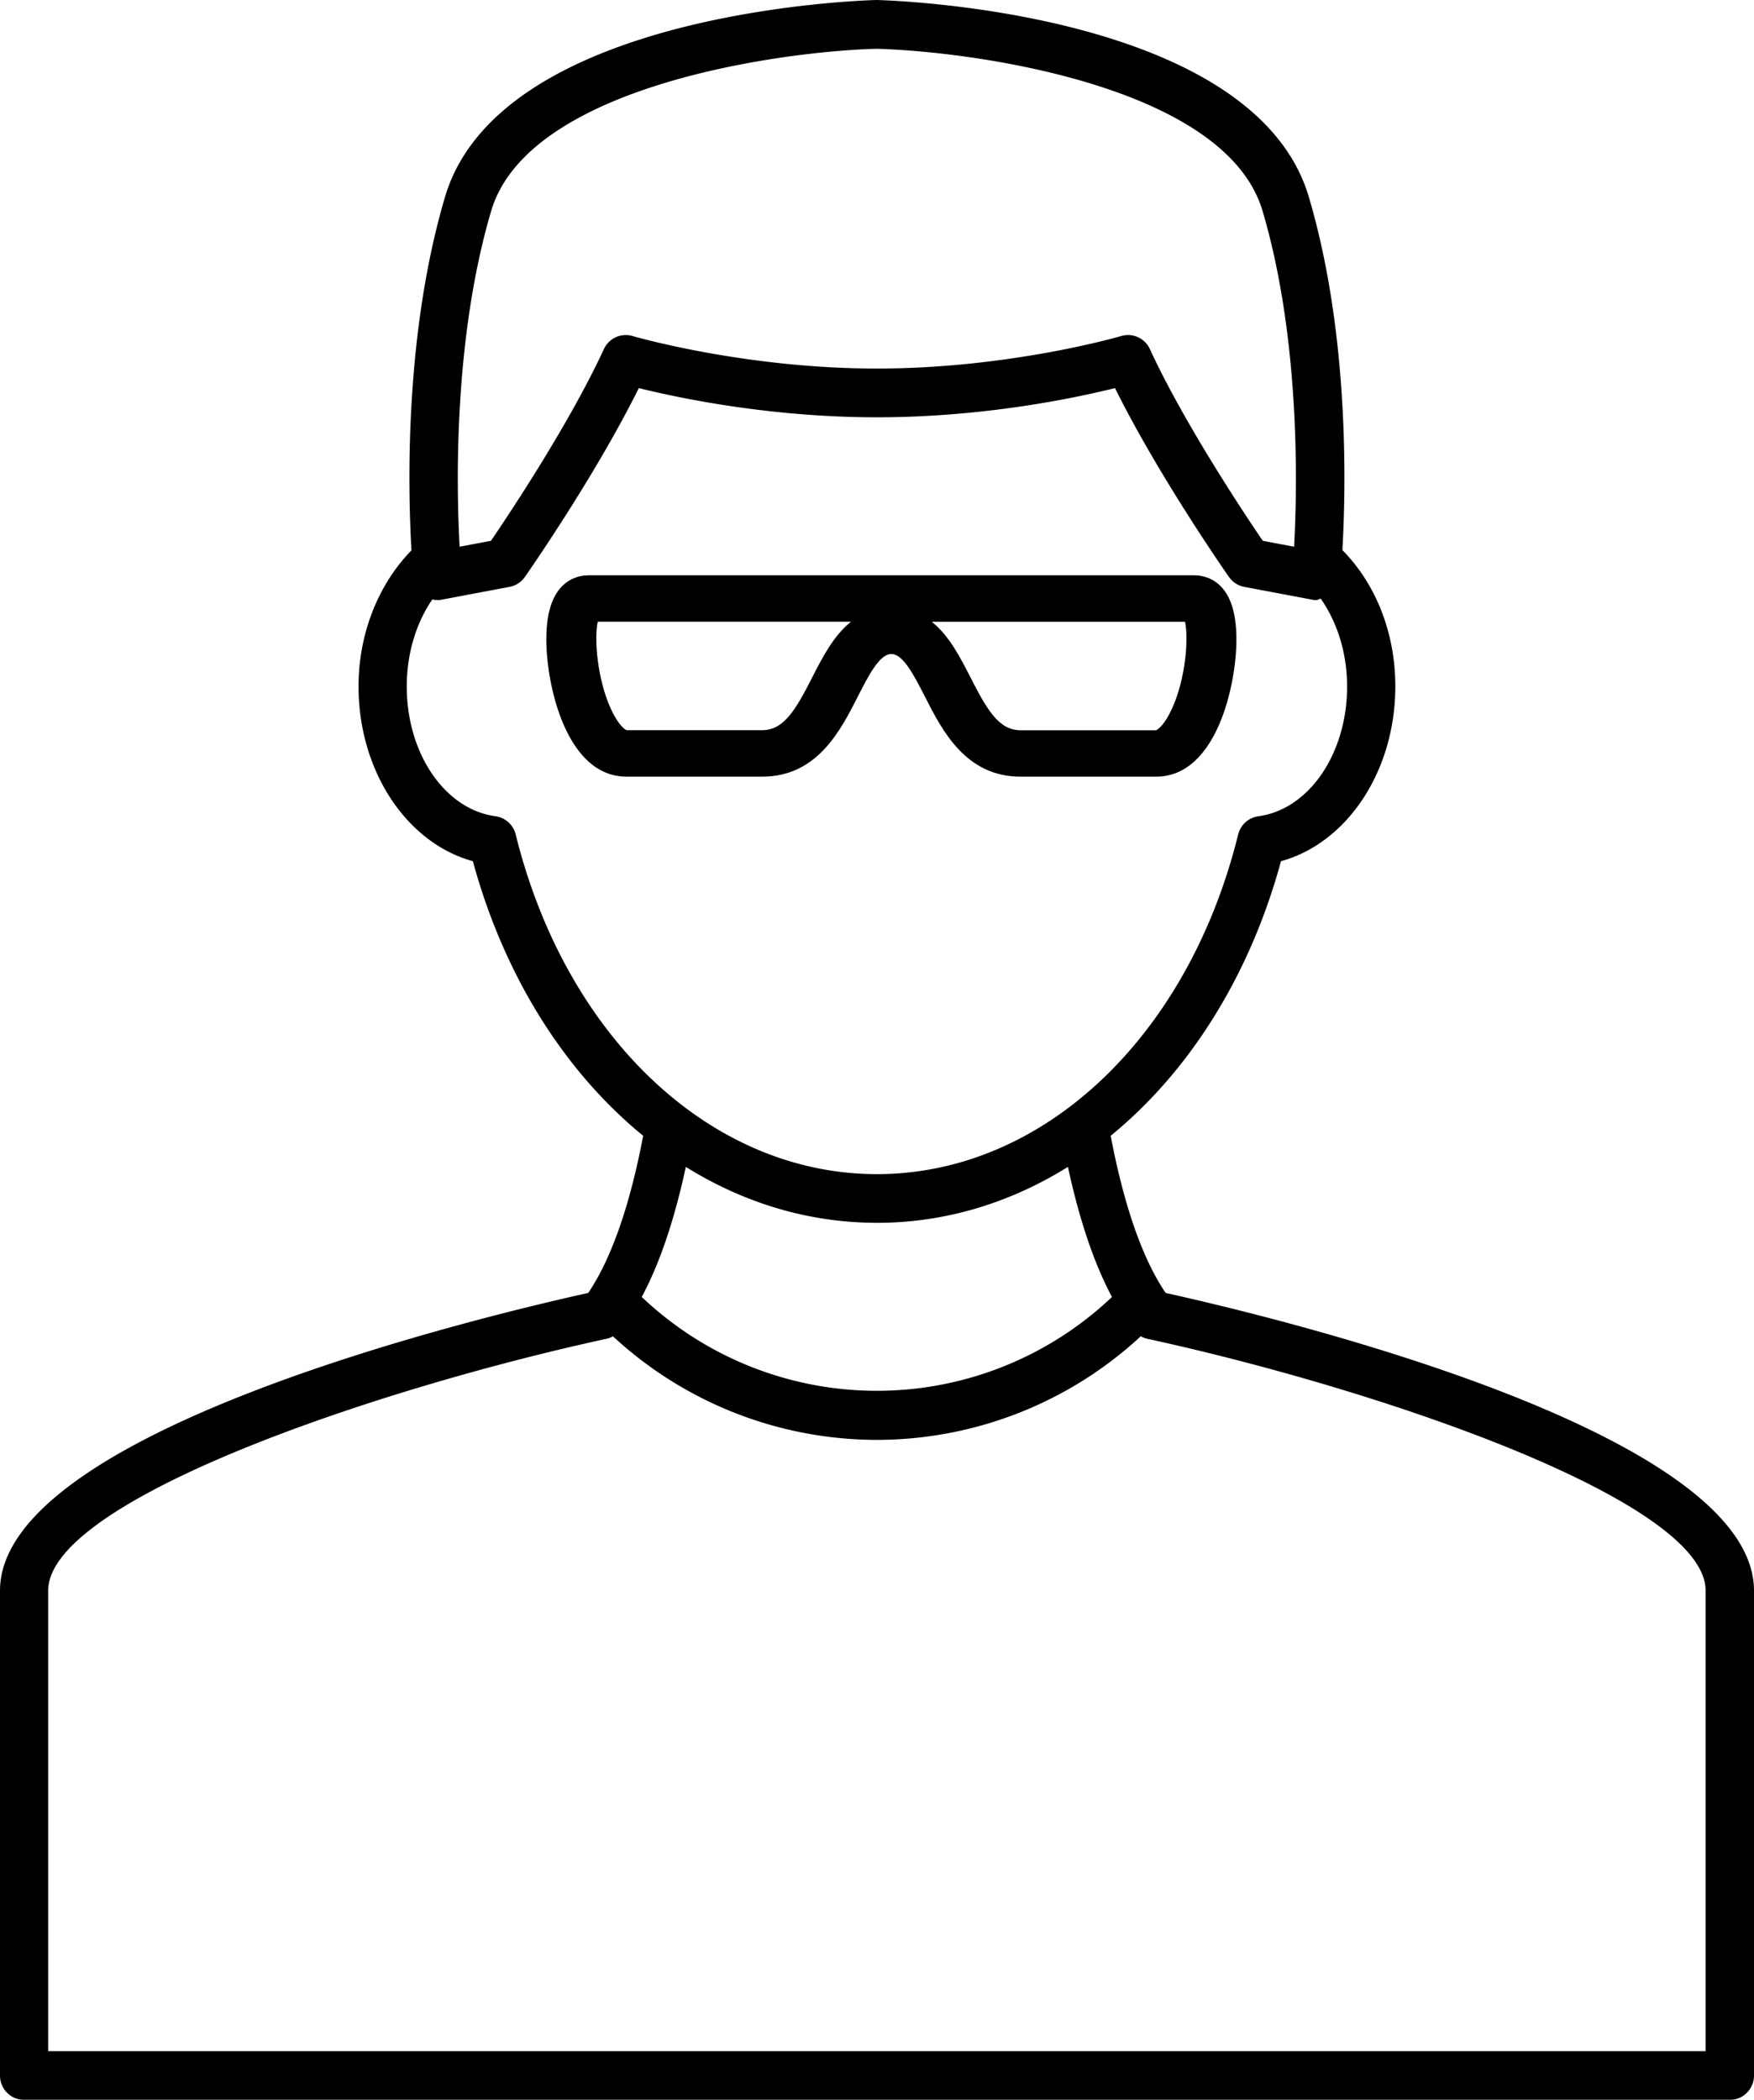
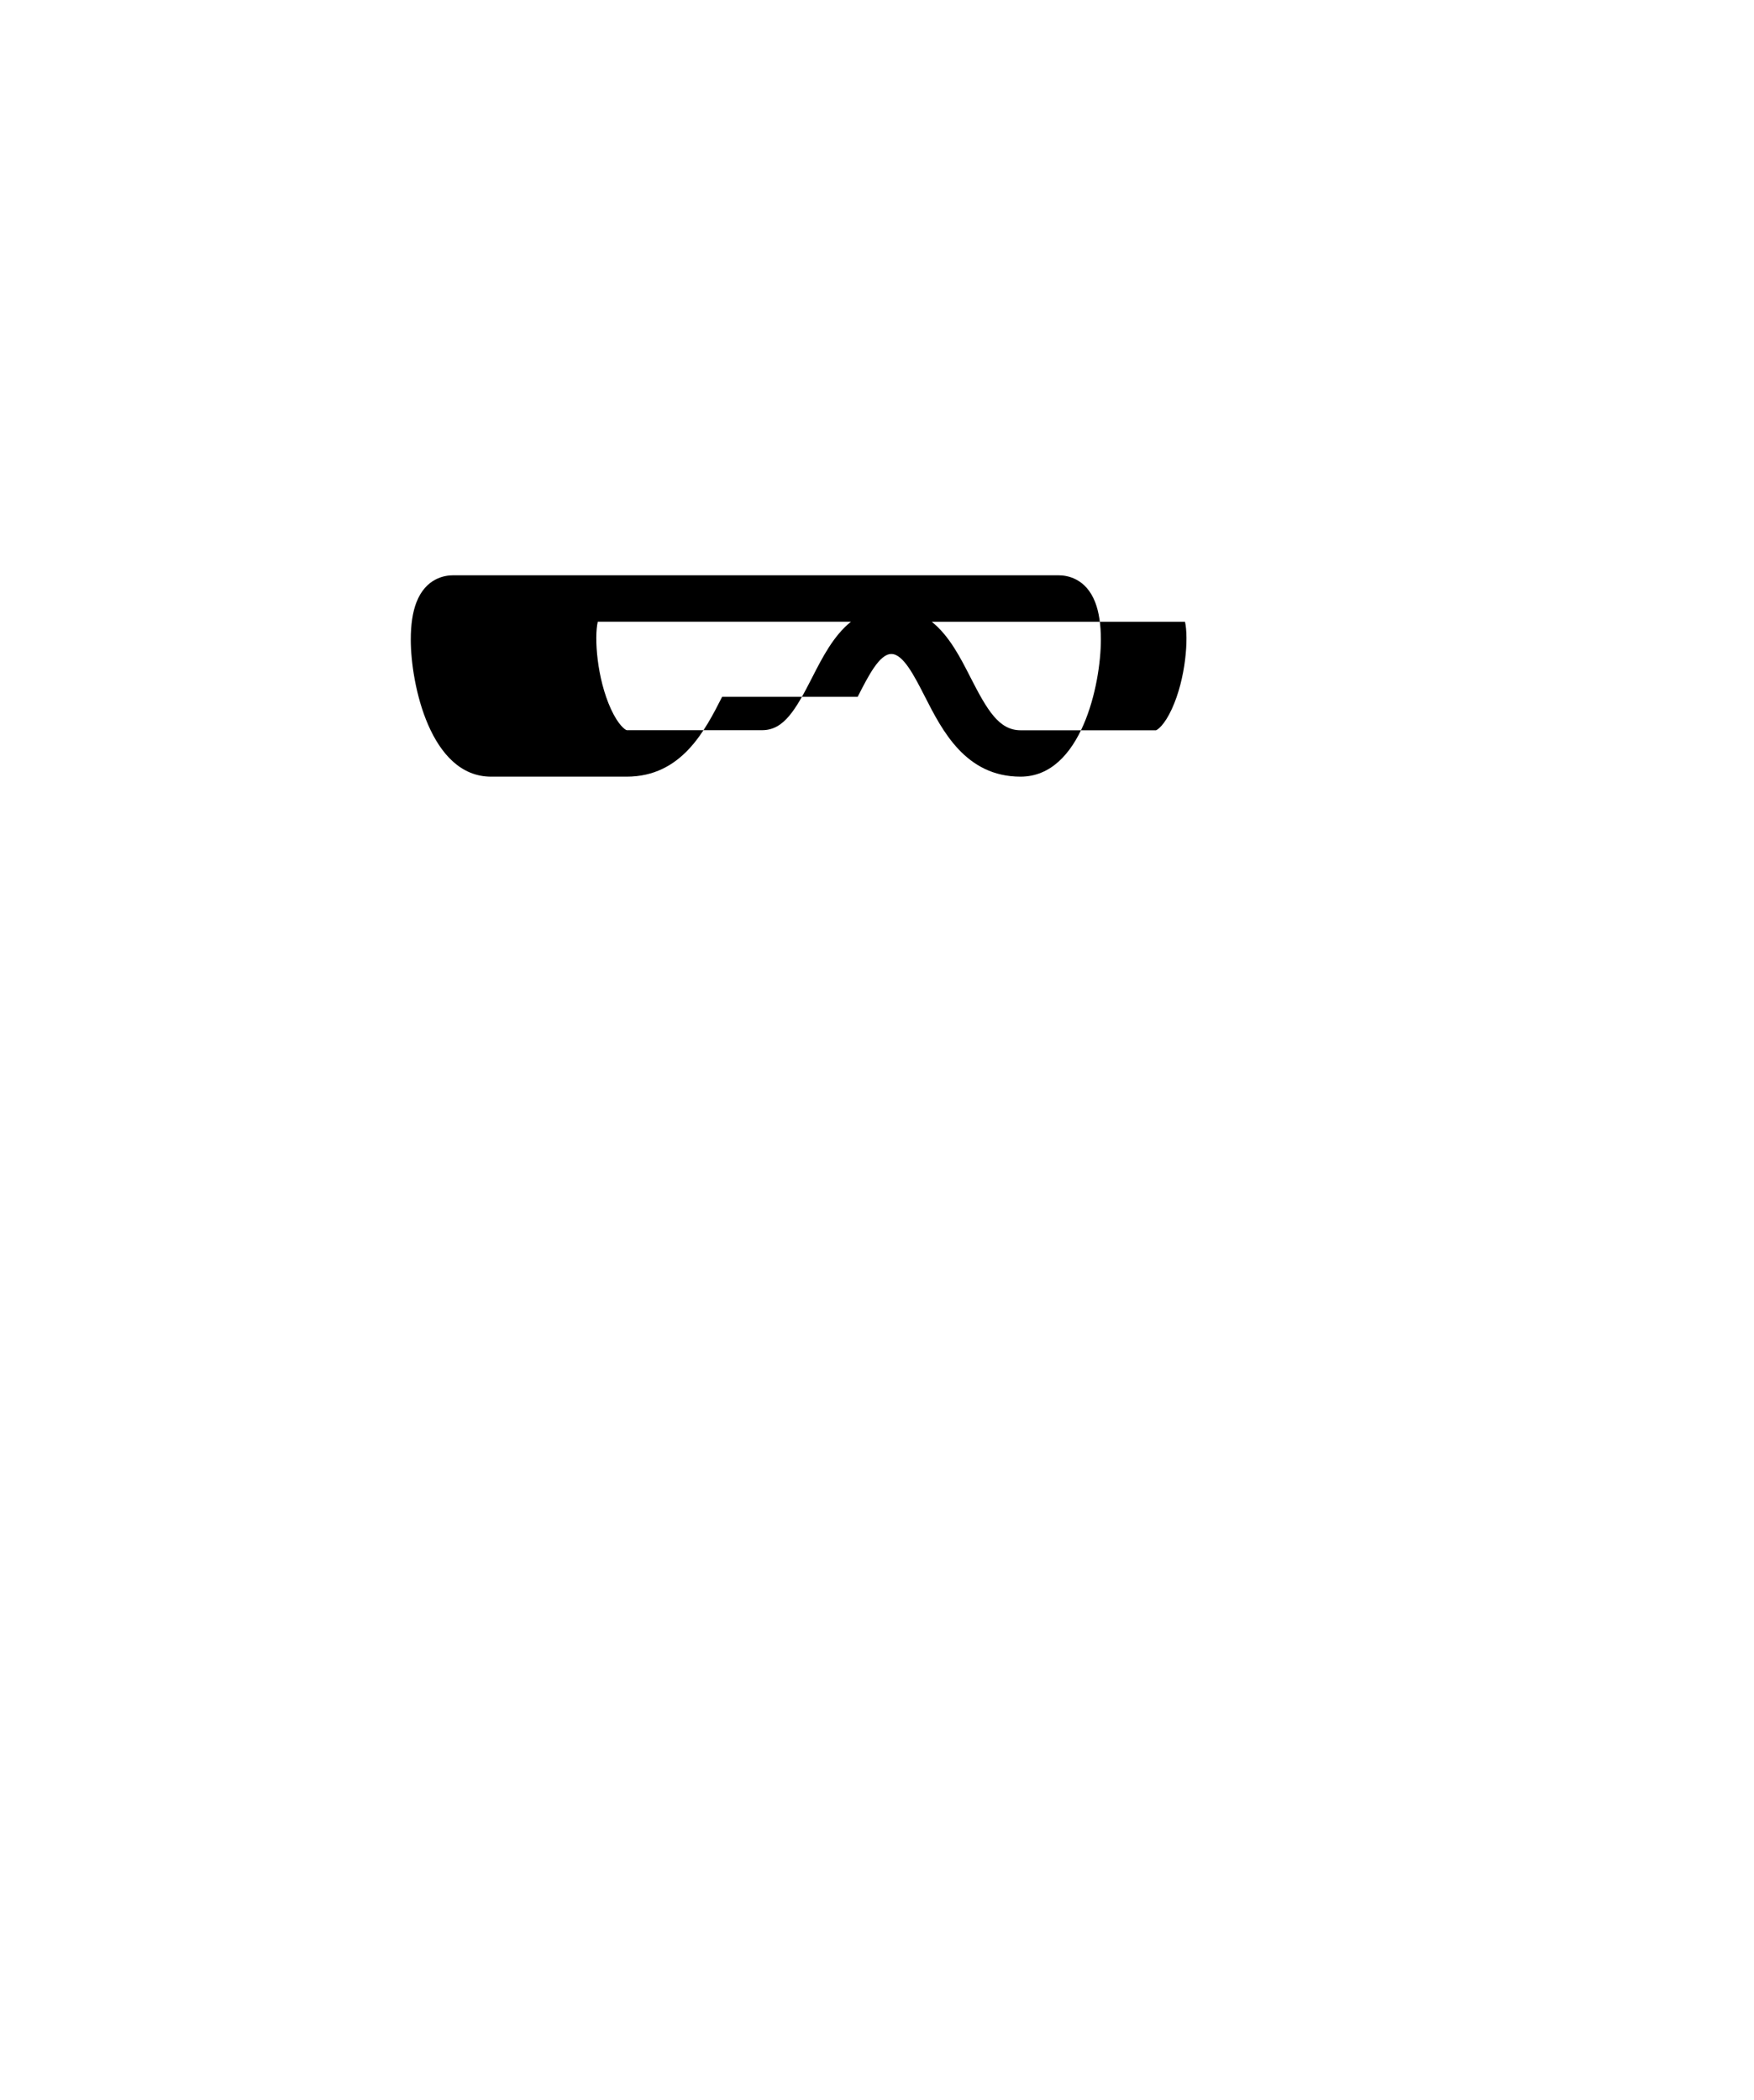
<svg xmlns="http://www.w3.org/2000/svg" width="61" height="73">
  <defs>
    <filter id="a">
      <feColorMatrix in="SourceGraphic" values="0 0 0 0 0.067 0 0 0 0 0.106 0 0 0 0 0.302 0 0 0 1 0" />
    </filter>
  </defs>
  <g transform="translate(-1302 -2413)" filter="url(#a)" fill="none" fill-rule="evenodd">
    <g fill="#000" fill-rule="nonzero">
-       <path d="M1331.829 2437.223c.372-.731.758-1.488 1.17-1.488.412 0 .796.757 1.17 1.488.597 1.171 1.414 2.777 3.323 2.777h4.714c2.11 0 2.794-3.211 2.794-4.767 0-.518-.066-.952-.195-1.289-.327-.852-.998-.944-1.269-.944h-21.072c-.273 0-.942.092-1.27.946-.13.337-.194.77-.194 1.289 0 1.555.683 4.765 2.792 4.765h4.716c1.91 0 2.725-1.604 3.321-2.777zm11.382-2.61c.128.55.033 1.97-.457 3.034-.258.563-.496.723-.55.74h-4.71c-.755 0-1.163-.701-1.751-1.853-.34-.665-.729-1.433-1.339-1.919h8.807v-.001zm-19.965 3.034c-.488-1.066-.584-2.485-.457-3.033h8.805c-.608.487-.998 1.253-1.339 1.92-.586 1.152-.996 1.85-1.749 1.85h-4.71c-.049-.009-.289-.167-.55-.737z" />
-       <path d="M1342.539 2457.948c-.81-1.184-1.459-3.073-1.912-5.463 2.705-2.21 4.822-5.512 5.923-9.546 2.303-.633 3.976-3.134 3.976-6.078 0-1.866-.68-3.562-1.841-4.738.124-2.153.247-7.494-1.165-12.27-1.903-6.446-14.468-6.84-15.043-6.853-.534.014-13.099.407-15.002 6.852-1.415 4.786-1.29 10.137-1.165 12.281-1.145 1.17-1.841 2.884-1.841 4.728 0 2.944 1.673 5.445 3.976 6.078 1.101 4.034 3.218 7.335 5.923 9.546-.453 2.388-1.103 4.277-1.912 5.463-4.085.906-20.456 4.873-20.456 10.352v16.853c0 .47.376.847.84.847h59.32c.464 0 .84-.378.84-.847V2468.3c-.003-5.479-16.376-9.446-20.461-10.352zm-23.458-37.611c1.294-4.374 10.138-5.555 13.394-5.641 3.298.086 12.143 1.267 13.435 5.64 1.316 4.456 1.209 9.607 1.096 11.67l-1.089-.205c-.641-.941-2.73-4.075-3.927-6.665a.835.835 0 00-.997-.454c-.037.011-3.87 1.13-8.496 1.13-4.613 0-8.46-1.12-8.498-1.13a.838.838 0 00-.997.454c-1.197 2.588-3.286 5.724-3.928 6.665l-1.09.205c-.113-2.061-.22-7.207 1.097-11.67zm.854 21.674a.842.842 0 00-.703-.635c-1.759-.237-3.086-2.177-3.086-4.513 0-1.135.324-2.204.89-3.024.108.024.22.029.331.007l2.354-.444a.835.835 0 00.532-.344c.105-.15 2.447-3.508 3.964-6.566 1.355.336 4.545 1.015 8.28 1.015 3.734 0 6.923-.677 8.28-1.015 1.517 3.058 3.858 6.416 3.964 6.566.125.18.317.305.532.344l2.353.444c.052.01.102.015.154.015.054 0 .1-.039.151-.05.581.826.918 1.909.918 3.054 0 2.336-1.327 4.275-3.086 4.512a.842.842 0 00-.703.636c-1.75 7.062-6.798 11.805-12.562 11.805-5.763 0-10.814-4.745-12.563-11.807zm12.562 13.5c2.373 0 4.632-.692 6.643-1.945.394 1.822.903 3.349 1.532 4.522a11.879 11.879 0 01-16.354 0c.63-1.17 1.14-2.7 1.534-4.522 2.012 1.253 4.271 1.944 6.645 1.944zm28.821 28.797h-57.643V2468.3c0-3.137 11.371-7.014 19.444-8.764.07-.014.135-.05.198-.08a13.525 13.525 0 009.178 3.6 13.52 13.52 0 009.18-3.603.83.83 0 00.199.083c8.075 1.75 19.444 5.627 19.444 8.764v16.007z" />
+       <path d="M1331.829 2437.223c.372-.731.758-1.488 1.17-1.488.412 0 .796.757 1.17 1.488.597 1.171 1.414 2.777 3.323 2.777c2.11 0 2.794-3.211 2.794-4.767 0-.518-.066-.952-.195-1.289-.327-.852-.998-.944-1.269-.944h-21.072c-.273 0-.942.092-1.27.946-.13.337-.194.77-.194 1.289 0 1.555.683 4.765 2.792 4.765h4.716c1.91 0 2.725-1.604 3.321-2.777zm11.382-2.61c.128.55.033 1.97-.457 3.034-.258.563-.496.723-.55.74h-4.71c-.755 0-1.163-.701-1.751-1.853-.34-.665-.729-1.433-1.339-1.919h8.807v-.001zm-19.965 3.034c-.488-1.066-.584-2.485-.457-3.033h8.805c-.608.487-.998 1.253-1.339 1.92-.586 1.152-.996 1.85-1.749 1.85h-4.71c-.049-.009-.289-.167-.55-.737z" />
    </g>
  </g>
</svg>